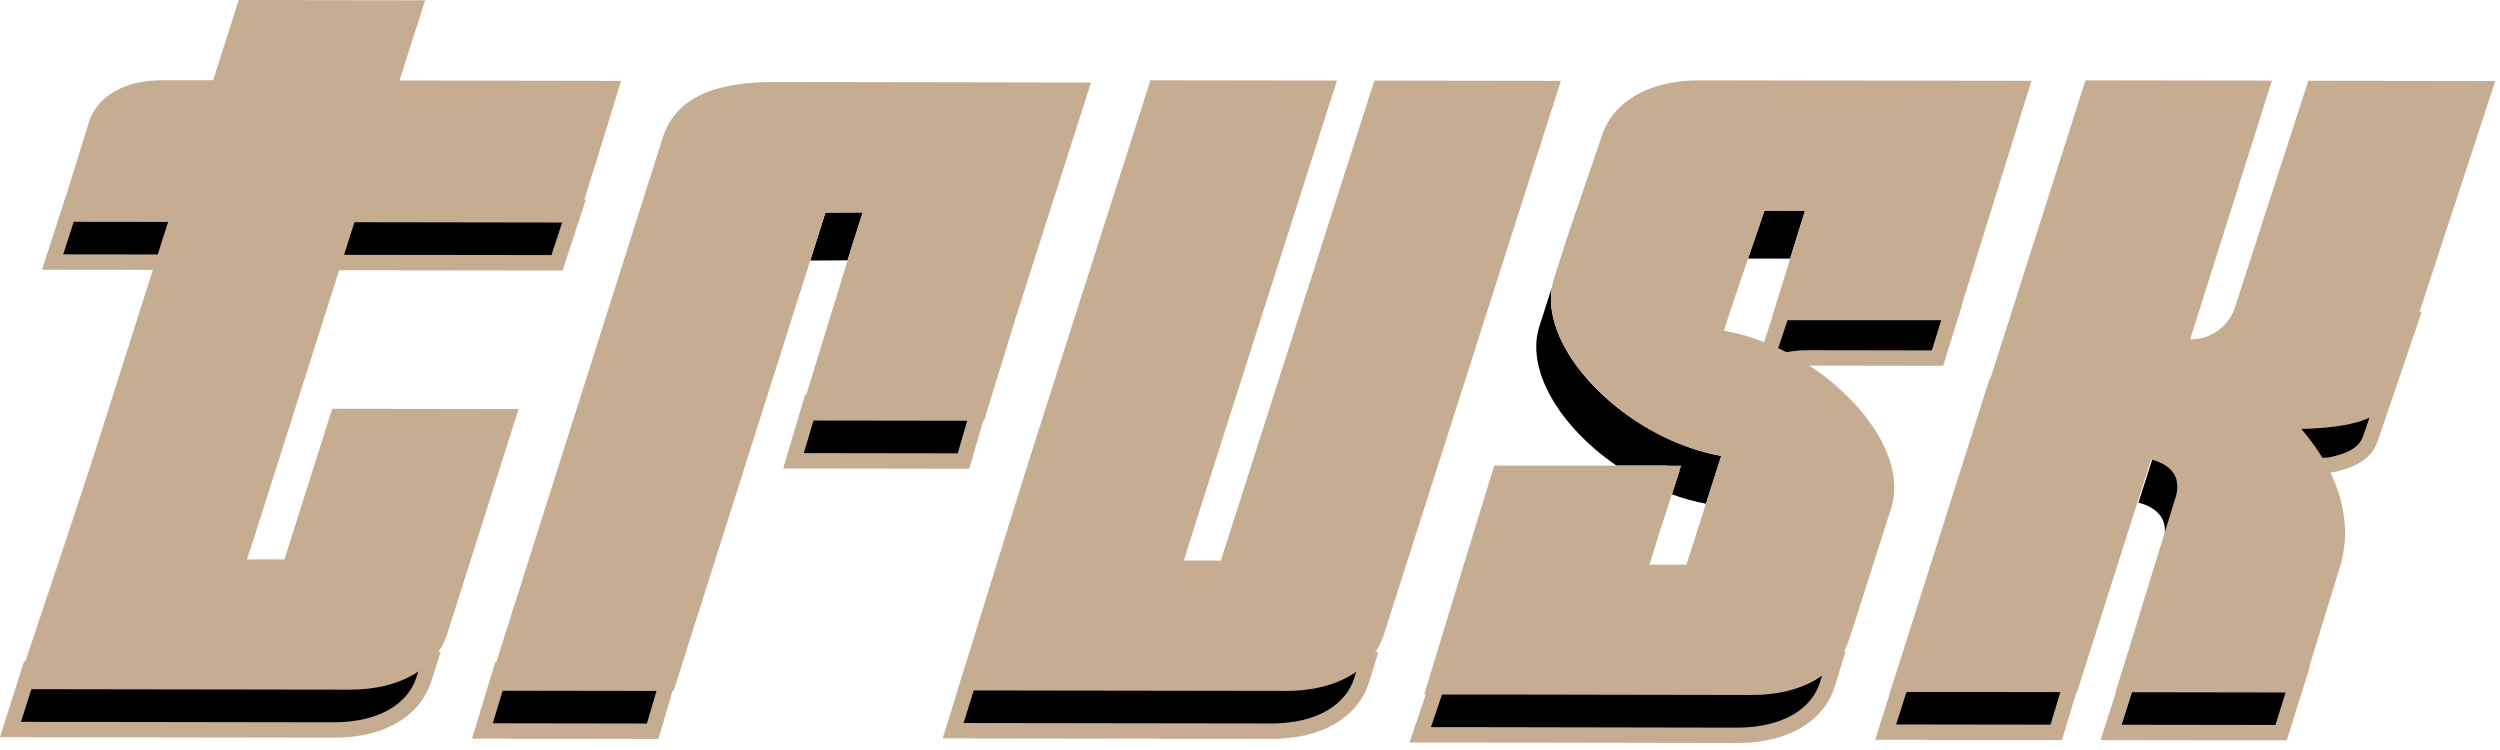
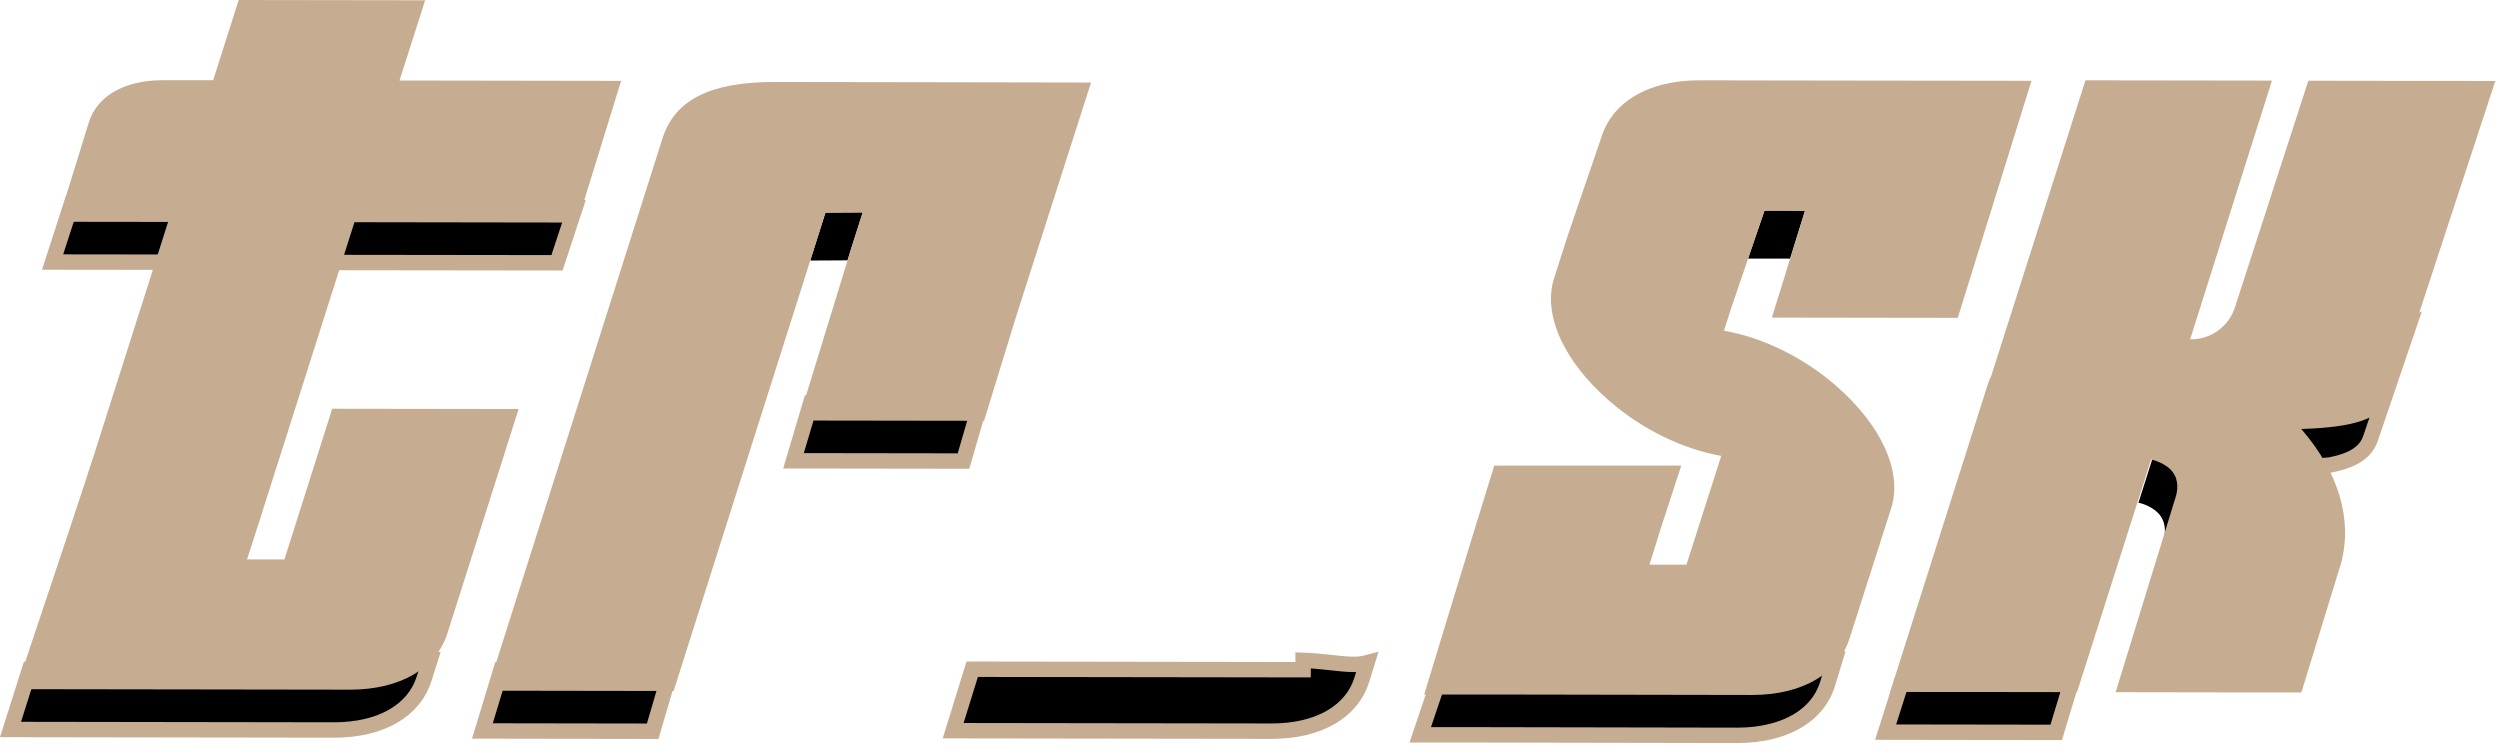
<svg xmlns="http://www.w3.org/2000/svg" width="110" height="33" viewBox="0 0 110 33" fill="none">
  <path d="M43.136 17.732L42.394 20.286L34.914 20.275L35.669 17.732H43.136Z" fill="black" stroke="#C6AD92" stroke-width="0.678" />
  <path d="M37.455 10.928C37.55 10.633 37.736 10.042 37.961 9.345L36.32 9.354L35.652 11.464L37.293 11.455L37.455 10.928Z" fill="black" />
  <path d="M29.512 29.467L28.718 32.174L21.226 32.162L22.044 29.467H29.512Z" fill="black" stroke="#C6AD92" stroke-width="0.678" />
  <path d="M104.318 19.246L104.316 19.253C104.115 19.884 103.564 20.261 102.502 20.463C101.908 20.503 101.392 20.561 100.945 20.616C100.487 20.674 100.115 20.726 99.798 20.754C99.282 20.801 99.019 20.768 98.858 20.671L99.24 18.715L99.246 18.683V18.65C99.246 17.775 99.644 17.114 100.282 16.579C100.931 16.036 101.817 15.635 102.75 15.31C103.697 14.98 104.609 14.752 105.389 14.504C105.608 14.434 105.816 14.361 106.005 14.286L104.318 19.246Z" fill="black" stroke="#C6AD92" stroke-width="0.678" />
-   <path d="M101.17 29.676L100.369 32.237L92.89 32.226L93.706 29.676H101.17Z" fill="black" stroke="#C6AD92" stroke-width="0.678" />
  <path d="M95.208 23.715L95.864 21.586C95.953 21.235 95.968 20.757 95.562 20.398C95.352 20.212 95.053 20.072 94.763 20.008L94.092 22.119C94.382 22.183 94.684 22.326 94.891 22.512C95.297 22.871 95.3 23.37 95.208 23.718V23.715Z" fill="black" />
  <path d="M91.117 30.095L90.473 32.225L82.967 32.214L83.498 30.545L83.497 30.544L83.647 30.095H91.117Z" fill="black" stroke="#C6AD92" stroke-width="0.678" />
  <path d="M57.336 29.054C57.733 29.068 58.096 29.104 58.431 29.14C58.85 29.185 59.249 29.235 59.594 29.232C59.783 29.23 59.971 29.21 60.15 29.162L59.917 29.918C59.493 31.279 58.068 32.171 55.952 32.171H55.946L41.938 32.151L42.778 29.446L56.996 29.467H57.336V29.054Z" fill="black" stroke="#C6AD92" stroke-width="0.678" />
  <path d="M25.306 9.14L24.508 11.563L13.462 11.549L14.274 9.125L25.306 9.14Z" fill="black" stroke="#C6AD92" stroke-width="0.678" />
  <path d="M15.536 27.11L15.619 27.162H15.716C16.565 27.162 17.263 27.751 17.91 28.297C18.064 28.428 18.219 28.558 18.365 28.665C18.509 28.769 18.668 28.869 18.834 28.924C18.871 28.936 18.91 28.944 18.95 28.952L18.662 29.862L18.661 29.864C18.237 31.228 16.812 32.12 14.696 32.12H14.69L0.462 32.098L1.314 29.408L13.983 26.139L15.536 27.11Z" fill="black" stroke="#C6AD92" stroke-width="0.678" />
  <path d="M8.13 8.93L7.312 11.536L2.314 11.53L3.159 8.925L8.13 8.93Z" fill="black" stroke="#C6AD92" stroke-width="0.678" />
  <path d="M79.421 9.269L77.637 9.266L76.914 11.377L78.766 11.38L79.421 9.269Z" fill="black" />
-   <path d="M85.875 13.75L85.25 15.757L79.613 15.748H79.612C78.41 15.748 77.888 16.055 77.599 16.42C77.559 16.471 77.525 16.519 77.498 16.562L77.481 16.527L78.407 13.75H85.875Z" fill="black" stroke="#C6AD92" stroke-width="0.678" />
  <path d="M77.78 27.878L77.823 27.916L78.777 28.754L78.911 28.872L79.084 28.827C79.668 28.678 80.077 28.833 80.493 28.926C80.57 28.943 80.66 28.959 80.756 28.966L80.411 30.101C80.097 31.111 79.242 31.85 77.964 32.176H77.963C77.505 32.293 77 32.355 76.445 32.355H76.44L64.867 32.333H62.49L63.338 29.826L66.278 29.043L76.272 28.019L76.829 28.891L76.929 29.048H77.115C77.352 29.048 77.5 28.896 77.576 28.764C77.647 28.64 77.684 28.493 77.706 28.367C77.734 28.208 77.749 28.016 77.761 27.844L77.78 27.878Z" fill="black" stroke="#C6AD92" stroke-width="0.678" />
-   <path d="M70.189 19.77C70.488 20.029 70.802 20.264 71.126 20.486H73.337L73.895 20.73L73.563 21.75C74.063 21.933 74.567 22.073 75.061 22.164L75.735 20.06C74.057 19.764 72.282 18.908 70.833 17.66C68.966 16.048 68.024 14.163 68.286 12.631L67.731 14.364C67.224 15.954 68.164 18.025 70.186 19.77H70.189Z" fill="black" />
  <path d="M35.127 18.503L43.299 18.515L44.684 14.008C45.02 12.954 46.594 8.038 46.594 8.038L48.006 3.631L41.686 3.619C41.686 3.619 36.366 3.61 34.072 3.607C31.241 3.607 29.677 4.399 29.146 6.101L21.438 30.39L29.64 30.403L36.32 9.354L37.961 9.345C37.739 10.042 37.549 10.633 37.455 10.928L35.127 18.506V18.503Z" fill="#C6AD92" />
  <path d="M101.568 3.546L98.334 13.533C98.06 14.37 97.273 14.937 96.388 14.931H96.367L99.966 3.546L91.761 3.534L87.621 16.52C87.557 16.654 87.499 16.791 87.454 16.938L83.168 30.442H83.183L91.389 30.454L94.649 20.218C94.939 20.282 95.238 20.425 95.449 20.608C95.854 20.967 95.839 21.448 95.751 21.796L93.088 30.457L101.26 30.47L102.992 24.832L103.007 24.777C103.526 22.849 102.888 20.757 101.256 18.875C103.511 18.805 104.911 18.467 105.301 17.251L109.794 3.564L101.558 3.552L101.568 3.546Z" fill="#C6AD92" />
-   <path d="M60.471 3.546L53.718 24.665H52.089C52.29 24.013 52.47 23.446 52.58 23.096L58.827 3.543L50.619 3.531L45.357 19.999C44.924 21.366 43.493 25.983 43.493 25.983L42.133 30.378L56.601 30.4H56.607C58.806 30.4 60.41 29.465 60.895 27.908L68.68 3.558L60.471 3.546Z" fill="#C6AD92" />
  <path d="M22.819 17.997L14.617 17.985L12.515 24.613H10.868C11.078 23.97 11.264 23.403 11.377 23.041L15.596 9.777L25.403 9.792L27.33 3.558L17.578 3.542L18.707 0.012L10.502 0L9.379 3.53H7.146C5.487 3.524 4.267 4.228 3.907 5.388L2.556 9.759L7.396 9.765L4.157 19.947C3.721 21.317 2.205 25.849 2.189 25.895L0.707 30.323L15.398 30.345H15.404C17.603 30.345 19.207 29.41 19.692 27.85L22.819 17.997Z" fill="#C6AD92" />
  <path d="M80.759 16.95C79.31 15.698 77.534 14.845 75.854 14.55L76.174 13.551L77.638 9.269H79.423L77.962 13.974L86.142 13.986L89.385 3.555L80.362 3.543L74.759 3.534H74.753C74.17 3.534 73.63 3.601 73.139 3.725C71.791 4.073 70.833 4.871 70.47 6.01L68.969 10.402L68.377 12.253C67.871 13.843 68.811 15.914 70.833 17.66C72.282 18.911 74.057 19.764 75.735 20.059L74.204 24.844H72.578C72.779 24.186 72.956 23.62 73.063 23.285L73.975 20.486H65.748C65.254 22.064 64.055 25.996 64 26.172L62.664 30.558H65.513L77.086 30.579H77.092C77.672 30.579 78.206 30.515 78.694 30.39C80.057 30.043 81.024 29.236 81.381 28.088L83.214 22.356C83.721 20.766 82.781 18.695 80.759 16.95Z" fill="#C6AD92" />
</svg>